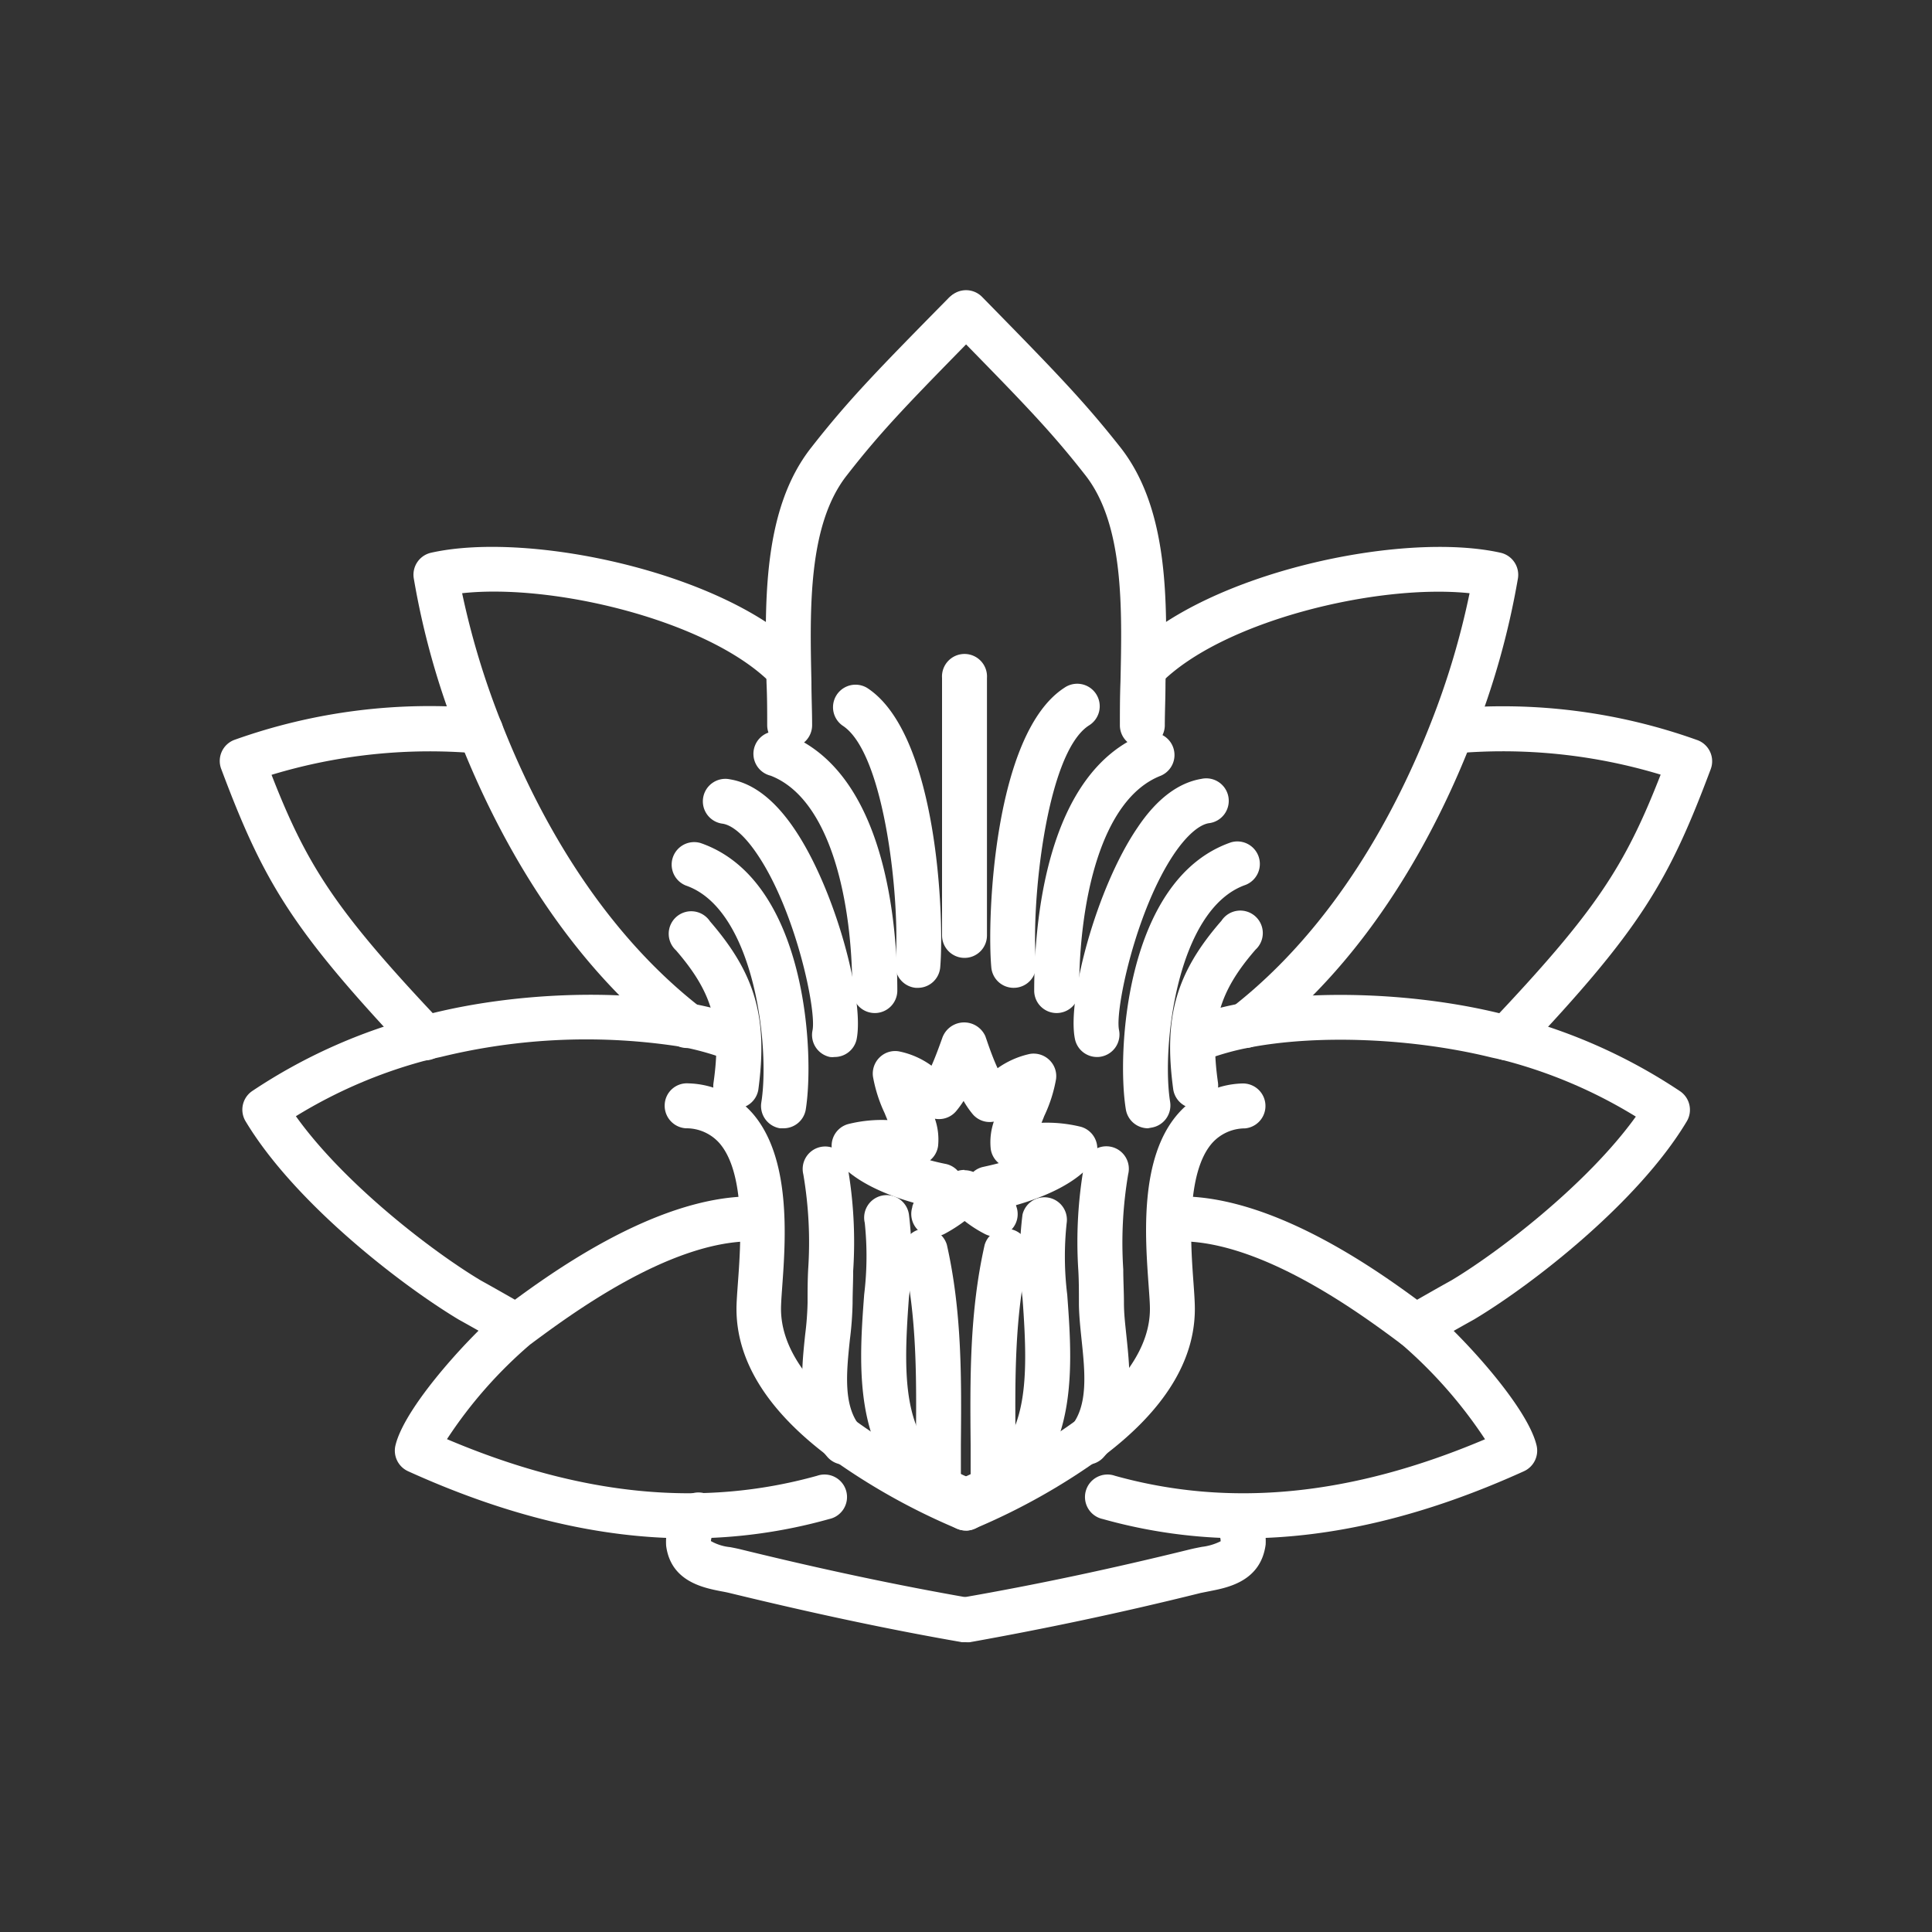
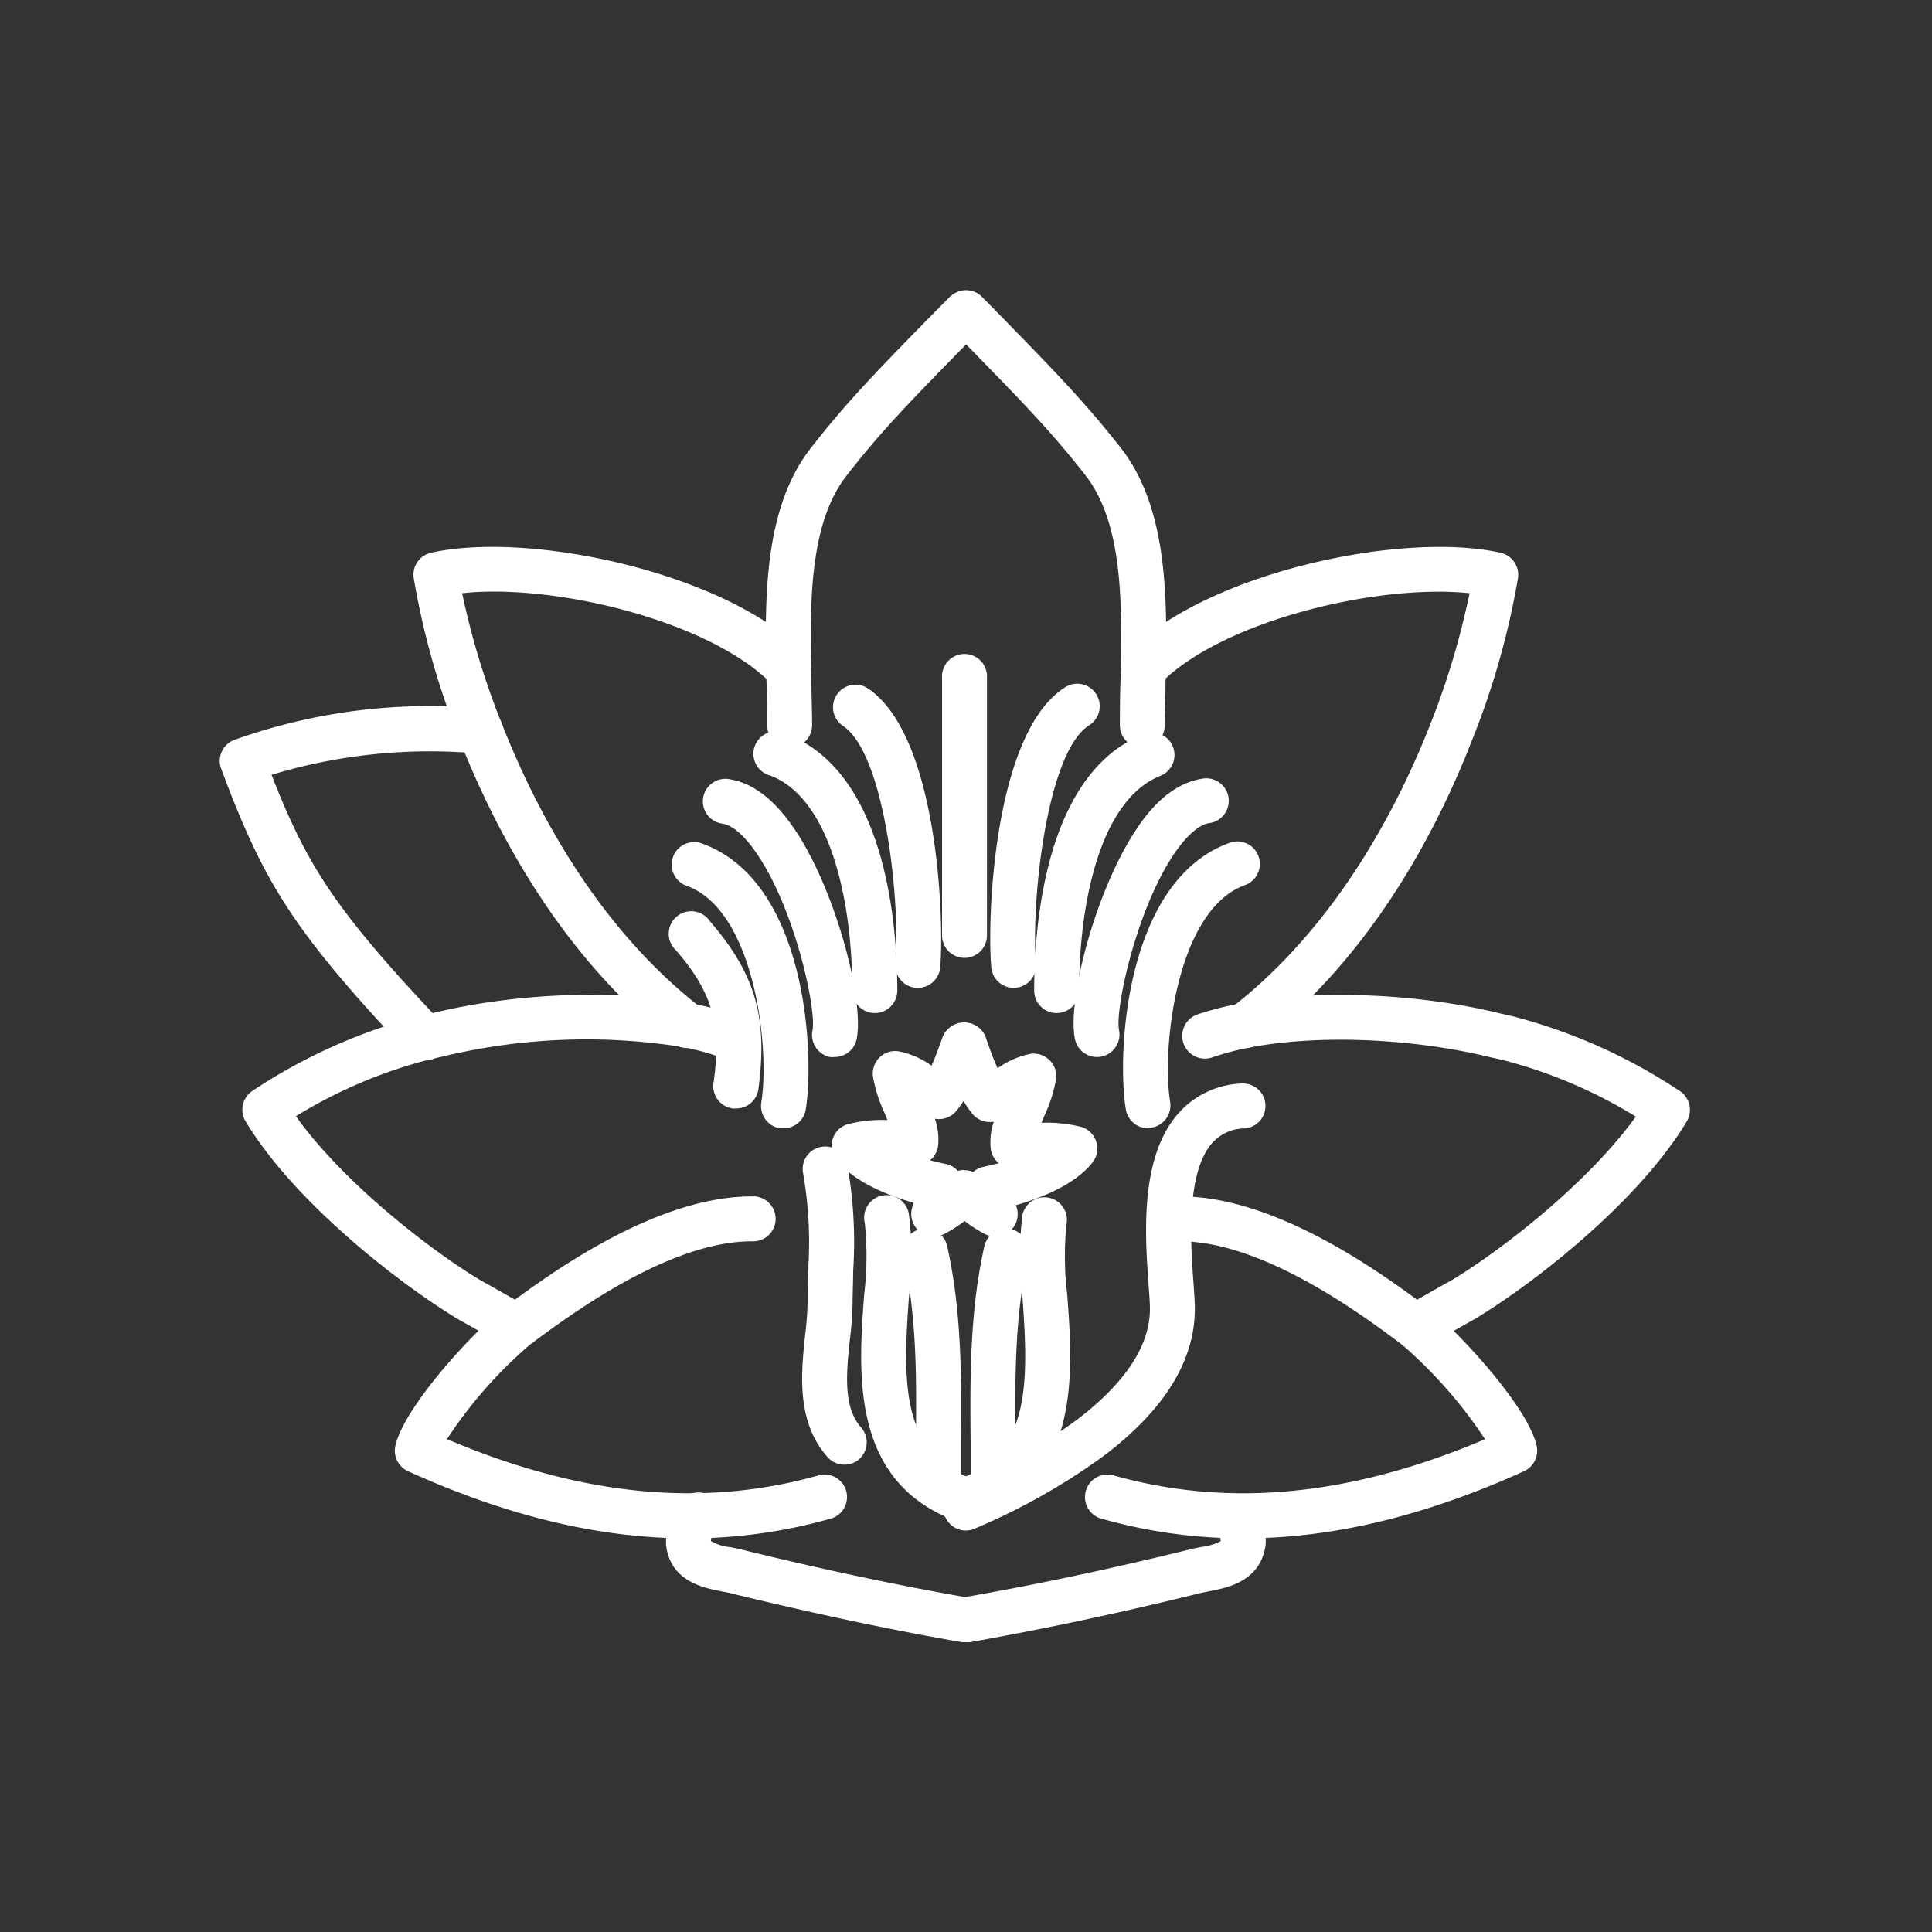
<svg xmlns="http://www.w3.org/2000/svg" id="Layer_1" data-name="Layer 1" viewBox="0 0 200 200">
  <rect x="0" y="0" width="200" height="200" fill="#333333" stroke="none" />
  <defs>
    <style>
      .cls-1 {
        fill: #fff;
      }
    </style>
  </defs>
  <g>
    <path class="cls-1" d="M81.75,77.4a2.33,2.33,0,0,1-2.33-2.33c0-1.39,0-2.86-.07-4.36-.19-8.42-.4-18,4.63-24.38,3.83-4.9,6.85-8,14.15-15.41a2.45,2.45,0,0,1,3.4-.14,2.2,2.2,0,0,1,.14,3.18c-7.59,7.73-10.35,10.55-14,15.24C83.64,54.31,83.83,63,84,70.6c0,1.54.07,3,.07,4.47A2.33,2.33,0,0,1,81.75,77.4Z" />
-     <path class="cls-1" d="M100,158.44a2.35,2.35,0,0,1-.93-.19,66.81,66.81,0,0,1-13.4-7.55c-6.25-4.72-9.43-9.84-9.43-15.21,0-.66.07-1.59.15-2.7.29-4,.82-11.33-1.93-14.47A4.58,4.58,0,0,0,71,116.8a2.34,2.34,0,0,1-2.19-2.46,2.3,2.3,0,0,1,2.46-2.19,9.17,9.17,0,0,1,6.63,3.1c4,4.6,3.44,12.91,3.08,17.88-.07,1-.13,1.78-.13,2.36,0,3.83,2.55,7.7,7.58,11.5a62.16,62.16,0,0,0,12.45,7,2.32,2.32,0,0,1-.93,4.46Z" />
    <path class="cls-1" d="M81.11,116.8l-.37,0a2.34,2.34,0,0,1-1.93-2.67c.91-5.6-.67-20-7.81-22.46a2.33,2.33,0,0,1,1.52-4.4c11,3.79,11.82,21.82,10.89,27.6A2.33,2.33,0,0,1,81.11,116.8Z" />
    <path class="cls-1" d="M86.39,109.42a1.93,1.93,0,0,1-.47,0,2.33,2.33,0,0,1-1.81-2.75c.43-2.08-1.76-12.46-5.77-18.31-1.24-1.83-2.49-2.92-3.52-3.09a2.33,2.33,0,1,1,.77-4.59c2.35.39,4.57,2.09,6.59,5.05,4.28,6.24,7.34,17.81,6.49,21.89A2.33,2.33,0,0,1,86.39,109.42Z" />
    <path class="cls-1" d="M90.56,104.87a2.33,2.33,0,0,1-2.33-2.33c0-9.16-2.22-19.82-8.45-22.24A2.33,2.33,0,1,1,81.46,76c10.31,4,11.43,19.92,11.43,26.58A2.33,2.33,0,0,1,90.56,104.87Z" />
    <path class="cls-1" d="M95,102.26H94.8a2.34,2.34,0,0,1-2.11-2.53c.54-5.9-1-21.72-5.46-24.61a2.33,2.33,0,0,1,2.53-3.91c7.33,4.75,8,23.94,7.57,28.94A2.32,2.32,0,0,1,95,102.26Z" />
    <path class="cls-1" d="M87.41,151.62a2.33,2.33,0,0,1-1.75-.79c-3.25-3.68-2.73-8.67-2.31-12.67a31.07,31.07,0,0,0,.25-3.28c0-1.13,0-2.29.06-3.46a41.75,41.75,0,0,0-.5-9.85,2.33,2.33,0,1,1,4.55-1,45.56,45.56,0,0,1,.61,11c0,1.13-.06,2.25-.06,3.34a35.13,35.13,0,0,1-.28,3.76c-.36,3.42-.73,7,1.17,9.11A2.34,2.34,0,0,1,89,151,2.31,2.31,0,0,1,87.41,151.62Z" />
    <path class="cls-1" d="M99.31,157.42a2.32,2.32,0,0,1-.89-.18C88.05,153,88.86,142,89.46,134a32.91,32.91,0,0,0,.06-7.41,2.33,2.33,0,1,1,4.57-.89,35,35,0,0,1,0,8.64c-.68,9.11-.63,15.78,6.1,18.57a2.33,2.33,0,0,1-.89,4.48Z" />
    <path class="cls-1" d="M97.14,155.89a2.33,2.33,0,0,1-2.33-2.33c0-1.36,0-2.71,0-4.06.07-6.78.13-13.18-1.33-19.64a2.33,2.33,0,0,1,4.54-1c1.58,7,1.51,14,1.45,20.7,0,1.34,0,2.68,0,4A2.33,2.33,0,0,1,97.14,155.89Z" />
    <path class="cls-1" d="M44,109.77a2.36,2.36,0,0,1-1.7-.73C30.15,96.16,27.25,91.19,22.9,79.6a2.33,2.33,0,0,1,1.34-3A60,60,0,0,1,50,73.35,2.33,2.33,0,1,1,49.48,78a56.45,56.45,0,0,0-21.37,2.21c3.7,9.5,6.72,14.14,17.61,25.65A2.33,2.33,0,0,1,44,109.77Z" />
    <path class="cls-1" d="M71.11,108.49a2.34,2.34,0,0,1-1.43-.49C58.09,99,51.29,86,47.61,76.68l-.08-.17a81.29,81.29,0,0,1-4.7-16.66,2.33,2.33,0,0,1,1.79-2.63C54.81,54.93,75,59.28,83.08,67.41a2.4,2.4,0,0,1,.08,3.31,2.27,2.27,0,0,1-3.2.15l-.17-.16c-6.44-6.46-22.46-10.34-31.95-9.3a82,82,0,0,0,4,13.24l.07.16c3.45,8.83,9.84,21.11,20.66,29.51a2.33,2.33,0,0,1-1.43,4.17Z" />
    <path class="cls-1" d="M53.49,139.65h0a2.32,2.32,0,0,1-1.15-.3l-.75-.43c-1.35-.77-2.72-1.55-4.11-2.32-6.17-3.71-17.06-12.19-22.06-20.53a2.33,2.33,0,0,1,.74-3.16,56.78,56.78,0,0,1,17.34-7.74l1.16-.26c8.56-2.13,19.21-2.55,27.06-1A32.39,32.39,0,0,1,76,105a2.33,2.33,0,1,1-1.5,4.41,28.41,28.41,0,0,0-3.7-1,63.3,63.3,0,0,0-25.14,1l-1.13.25a50.29,50.29,0,0,0-13.9,5.89c5,7,14.12,14,19.14,17,1.34.74,2.72,1.53,4.09,2.31l.69.39a2.33,2.33,0,0,1-1.09,4.38Z" />
    <path class="cls-1" d="M71.3,159.25c-9.22,0-18.83-2.31-29.06-6.95a2.34,2.34,0,0,1-1.31-2.64c1-4.32,8.71-12.38,11.15-14.2,4.25-3.18,15.54-11.61,25.73-11.61a2.33,2.33,0,1,1,0,4.65c-8.64,0-19,7.77-22.94,10.69a46.3,46.3,0,0,0-8.6,9.79c13.85,5.88,26.41,7.11,38.32,3.79a2.33,2.33,0,1,1,1.25,4.48A53.64,53.64,0,0,1,71.3,159.25Z" />
    <path class="cls-1" d="M76.19,114.75l-.33,0a2.33,2.33,0,0,1-2-2.64c.86-6-.09-9.35-3.88-13.73a2.33,2.33,0,1,1,3.52-3c4.72,5.46,6,10,5,17.44A2.33,2.33,0,0,1,76.19,114.75Z" />
    <path class="cls-1" d="M100,158.44A2.33,2.33,0,0,1,99,154a61.6,61.6,0,0,0,12.45-7c5-3.8,7.59-7.67,7.59-11.5,0-.58-.06-1.39-.13-2.36-.36-5-1-13.28,3.07-17.88a9.2,9.2,0,0,1,6.64-3.1,2.33,2.33,0,0,1,.26,4.65,4.57,4.57,0,0,0-3.4,1.52c-2.75,3.13-2.22,10.51-1.93,14.47.08,1.11.14,2,.14,2.7,0,5.37-3.17,10.48-9.43,15.21a66.53,66.53,0,0,1-13.4,7.55A2.35,2.35,0,0,1,100,158.44Z" />
    <path class="cls-1" d="M118.83,116.8a2.33,2.33,0,0,1-2.29-2c-.94-5.78-.07-23.81,10.89-27.6a2.33,2.33,0,0,1,1.52,4.4c-7.15,2.48-8.72,16.86-7.82,22.46a2.33,2.33,0,0,1-1.92,2.67Z" />
    <path class="cls-1" d="M113.56,109.42a2.33,2.33,0,0,1-2.28-1.85c-.85-4.07,2.2-15.63,6.47-21.89,2-3,4.26-4.66,6.61-5.05a2.33,2.33,0,1,1,.76,4.59c-1,.17-2.27,1.27-3.52,3.09-4,5.86-6.19,16.23-5.76,18.31a2.33,2.33,0,0,1-1.8,2.75A2,2,0,0,1,113.56,109.42Z" />
    <path class="cls-1" d="M109.38,104.87a2.32,2.32,0,0,1-2.32-2.33c0-6.66,1.11-22.57,11.42-26.58a2.33,2.33,0,0,1,1.69,4.34c-6.24,2.42-8.46,13.08-8.46,22.24A2.33,2.33,0,0,1,109.38,104.87Z" />
    <path class="cls-1" d="M104.93,102.26a2.32,2.32,0,0,1-2.31-2.12c-.46-5,.23-24.19,7.56-28.94a2.33,2.33,0,1,1,2.53,3.91c-4.45,2.89-6,18.71-5.46,24.61a2.32,2.32,0,0,1-2.1,2.53Z" />
-     <path class="cls-1" d="M112.54,151.62a2.33,2.33,0,0,1-1.75-3.87c1.9-2.15,1.53-5.69,1.17-9.11-.14-1.34-.27-2.62-.27-3.76s0-2.21-.06-3.33a45.64,45.64,0,0,1,.61-11,2.33,2.33,0,1,1,4.55,1,42.35,42.35,0,0,0-.51,9.86c0,1.16.07,2.32.07,3.45s.12,2.11.24,3.28c.42,4,1,9-2.31,12.67A2.32,2.32,0,0,1,112.54,151.62Z" />
    <path class="cls-1" d="M100.63,157.42a2.33,2.33,0,0,1-.89-4.48c6.74-2.79,6.78-9.45,6.11-18.56a34.57,34.57,0,0,1,0-8.65,2.33,2.33,0,0,1,4.57.89,32.33,32.33,0,0,0,.06,7.41c.59,8,1.4,18.92-9,23.21A2.32,2.32,0,0,1,100.63,157.42Z" />
    <path class="cls-1" d="M102.81,155.89a2.34,2.34,0,0,1-2.33-2.33c0-1.34,0-2.69,0-4-.06-6.74-.13-13.71,1.45-20.69a2.33,2.33,0,0,1,4.54,1c-1.46,6.46-1.4,12.86-1.34,19.63,0,1.35,0,2.71,0,4.07A2.33,2.33,0,0,1,102.81,155.89Z" />
-     <path class="cls-1" d="M123.76,114.75a2.33,2.33,0,0,1-2.31-2c-1-7.41.25-12,5-17.44a2.33,2.33,0,1,1,3.52,3c-3.8,4.38-4.74,7.72-3.89,13.73a2.33,2.33,0,0,1-2,2.64Z" />
    <path class="cls-1" d="M100,170l-.4,0c-7.62-1.32-15.45-3-23.94-5.06-.32-.08-.65-.15-1-.21-1.82-.36-5.21-1-5.7-4.7a6.54,6.54,0,0,1,1.38-4.45,2.33,2.33,0,1,1,3.79,2.7,2.39,2.39,0,0,0-.54,1.25,5,5,0,0,0,2,.63c.42.08.82.16,1.21.26,8.37,2.05,16.1,3.69,23.61,5A2.33,2.33,0,0,1,100,170Z" />
    <path class="cls-1" d="M118.25,77.4a2.32,2.32,0,0,1-2.32-2.33c0-1.42,0-2.92.06-4.46.17-7.64.37-16.3-3.63-21.41-3.61-4.62-6.5-7.57-13.47-14.69L98.34,34a2.33,2.33,0,1,1,3.33-3.26l.55.56c7.09,7.24,10,10.24,13.81,15.07,5,6.43,4.81,16,4.62,24.39,0,1.5-.07,3-.07,4.35A2.33,2.33,0,0,1,118.25,77.4Z" />
-     <path class="cls-1" d="M156,109.77a2.33,2.33,0,0,1-1.69-3.93c10.88-11.5,13.89-16.14,17.6-25.65A56.42,56.42,0,0,0,150.53,78a2.44,2.44,0,0,1-2.46-2.33,2.21,2.21,0,0,1,2.19-2.32h0a59.67,59.67,0,0,1,25.49,3.28,2.33,2.33,0,0,1,1.34,3c-4.35,11.6-7.26,16.57-19.43,29.44A2.35,2.35,0,0,1,156,109.77Z" />
    <path class="cls-1" d="M128.9,108.49a2.33,2.33,0,0,1-1.43-4.17c10.82-8.4,17.21-20.68,20.66-29.51a81.64,81.64,0,0,0,4-13.4c-9.52-1-25.52,2.84-31.95,9.29l-1.75-1.55-1.57-1.71c8.13-8.16,28.28-12.5,38.48-10.22a2.34,2.34,0,0,1,1.8,2.63,82.1,82.1,0,0,1-4.71,16.66C148.8,85.88,142,99,130.32,108A2.29,2.29,0,0,1,128.9,108.49Z" />
    <path class="cls-1" d="M146.52,139.65a2.33,2.33,0,0,1-1.15-4.35l.49-.27c1.45-.83,2.91-1.67,4.41-2.5,5-3,14.08-10,19.07-16.94a50.21,50.21,0,0,0-13.9-5.89l-1.05-.23c-8.12-2-18-2.42-25.21-1a27.83,27.83,0,0,0-3.71,1A2.33,2.33,0,0,1,124,105a33,33,0,0,1,4.33-1.11c7.83-1.51,18.48-1.09,27.13,1.06l1.08.24a56.9,56.9,0,0,1,17.33,7.74,2.33,2.33,0,0,1,.74,3.16c-5,8.35-15.89,16.83-22,20.49-1.55.86-3,1.69-4.44,2.51l-.49.28A2.38,2.38,0,0,1,146.52,139.65Z" />
    <path class="cls-1" d="M128.71,159.25a53.72,53.72,0,0,1-14.55-2,2.33,2.33,0,1,1,1.25-4.48c11.91,3.32,24.47,2.09,38.32-3.78a47.64,47.64,0,0,0-8.6-9.8c-3.91-2.92-14.29-10.69-22.94-10.69a2.33,2.33,0,0,1,0-4.65c10.2,0,21.48,8.43,25.73,11.61,2.44,1.82,10.15,9.88,11.15,14.19a2.34,2.34,0,0,1-1.31,2.65C147.53,156.94,137.92,159.25,128.71,159.25Z" />
    <path class="cls-1" d="M100,170a2.33,2.33,0,0,1-.39-4.62c7.53-1.31,15.26-2.94,23.62-5,.37-.09.78-.17,1.19-.25a5.81,5.81,0,0,0,1.94-.58c0-.16,0-.55-.51-1.3a2.33,2.33,0,0,1,3.79-2.7,6.45,6.45,0,0,1,1.38,4.34c-.5,3.79-3.89,4.45-5.71,4.81l-1,.2C115.87,167,108,168.64,100.4,170A2.6,2.6,0,0,1,100,170Z" />
    <path class="cls-1" d="M96.66,128a2.38,2.38,0,0,1-1.51-.55,2.35,2.35,0,0,1-.71-2.48c0-.15.09-.3.14-.46-2.8-.8-6.23-2.19-8-4.47a2.33,2.33,0,0,1,1.2-3.67,14.3,14.3,0,0,1,4.09-.42c-.1-.25-.2-.48-.28-.69a15.05,15.05,0,0,1-1.22-3.81,2.34,2.34,0,0,1,.7-2,2.29,2.29,0,0,1,2-.61,8.58,8.58,0,0,1,3.36,1.48c.4-.89.76-1.89,1.1-2.83a2.4,2.4,0,0,1,4.47-.23l.15.43c.34,1,.71,2,1.12,2.89a9.06,9.06,0,0,1,3.35-1.48,2.34,2.34,0,0,1,2,.62,2.31,2.31,0,0,1,.7,2,14.93,14.93,0,0,1-1.22,3.81c-.08.21-.18.45-.28.7a14.74,14.74,0,0,1,4.09.42,2.34,2.34,0,0,1,1.2,3.67c-1.76,2.26-5.16,3.64-7.94,4.44l.06.19a2.32,2.32,0,0,1-3.24,2.81,12.94,12.94,0,0,1-2.13-1.36,15.8,15.8,0,0,1-2.12,1.35A2.37,2.37,0,0,1,96.66,128Zm3.19-6.86a2.37,2.37,0,0,1,.9.18,2.27,2.27,0,0,1,1.06-.53c.54-.12,1.07-.24,1.58-.38a2.31,2.31,0,0,1-.83-1.48,6.59,6.59,0,0,1,.32-2.82,2.3,2.3,0,0,1-2.21-.8,9.9,9.9,0,0,1-.92-1.34A10.76,10.76,0,0,1,99,115a2.32,2.32,0,0,1-2.22.81,6.57,6.57,0,0,1,.33,2.82,2.31,2.31,0,0,1-.83,1.48c.52.14,1.06.27,1.62.38a2.3,2.3,0,0,1,1.25.72A2.45,2.45,0,0,1,99.85,121.11Z" />
    <path class="cls-1" d="M99.85,99.16a2.33,2.33,0,0,1-2.33-2.33V70.18a2.33,2.33,0,1,1,4.65,0V96.83A2.32,2.32,0,0,1,99.85,99.16Z" />
  </g>
</svg>